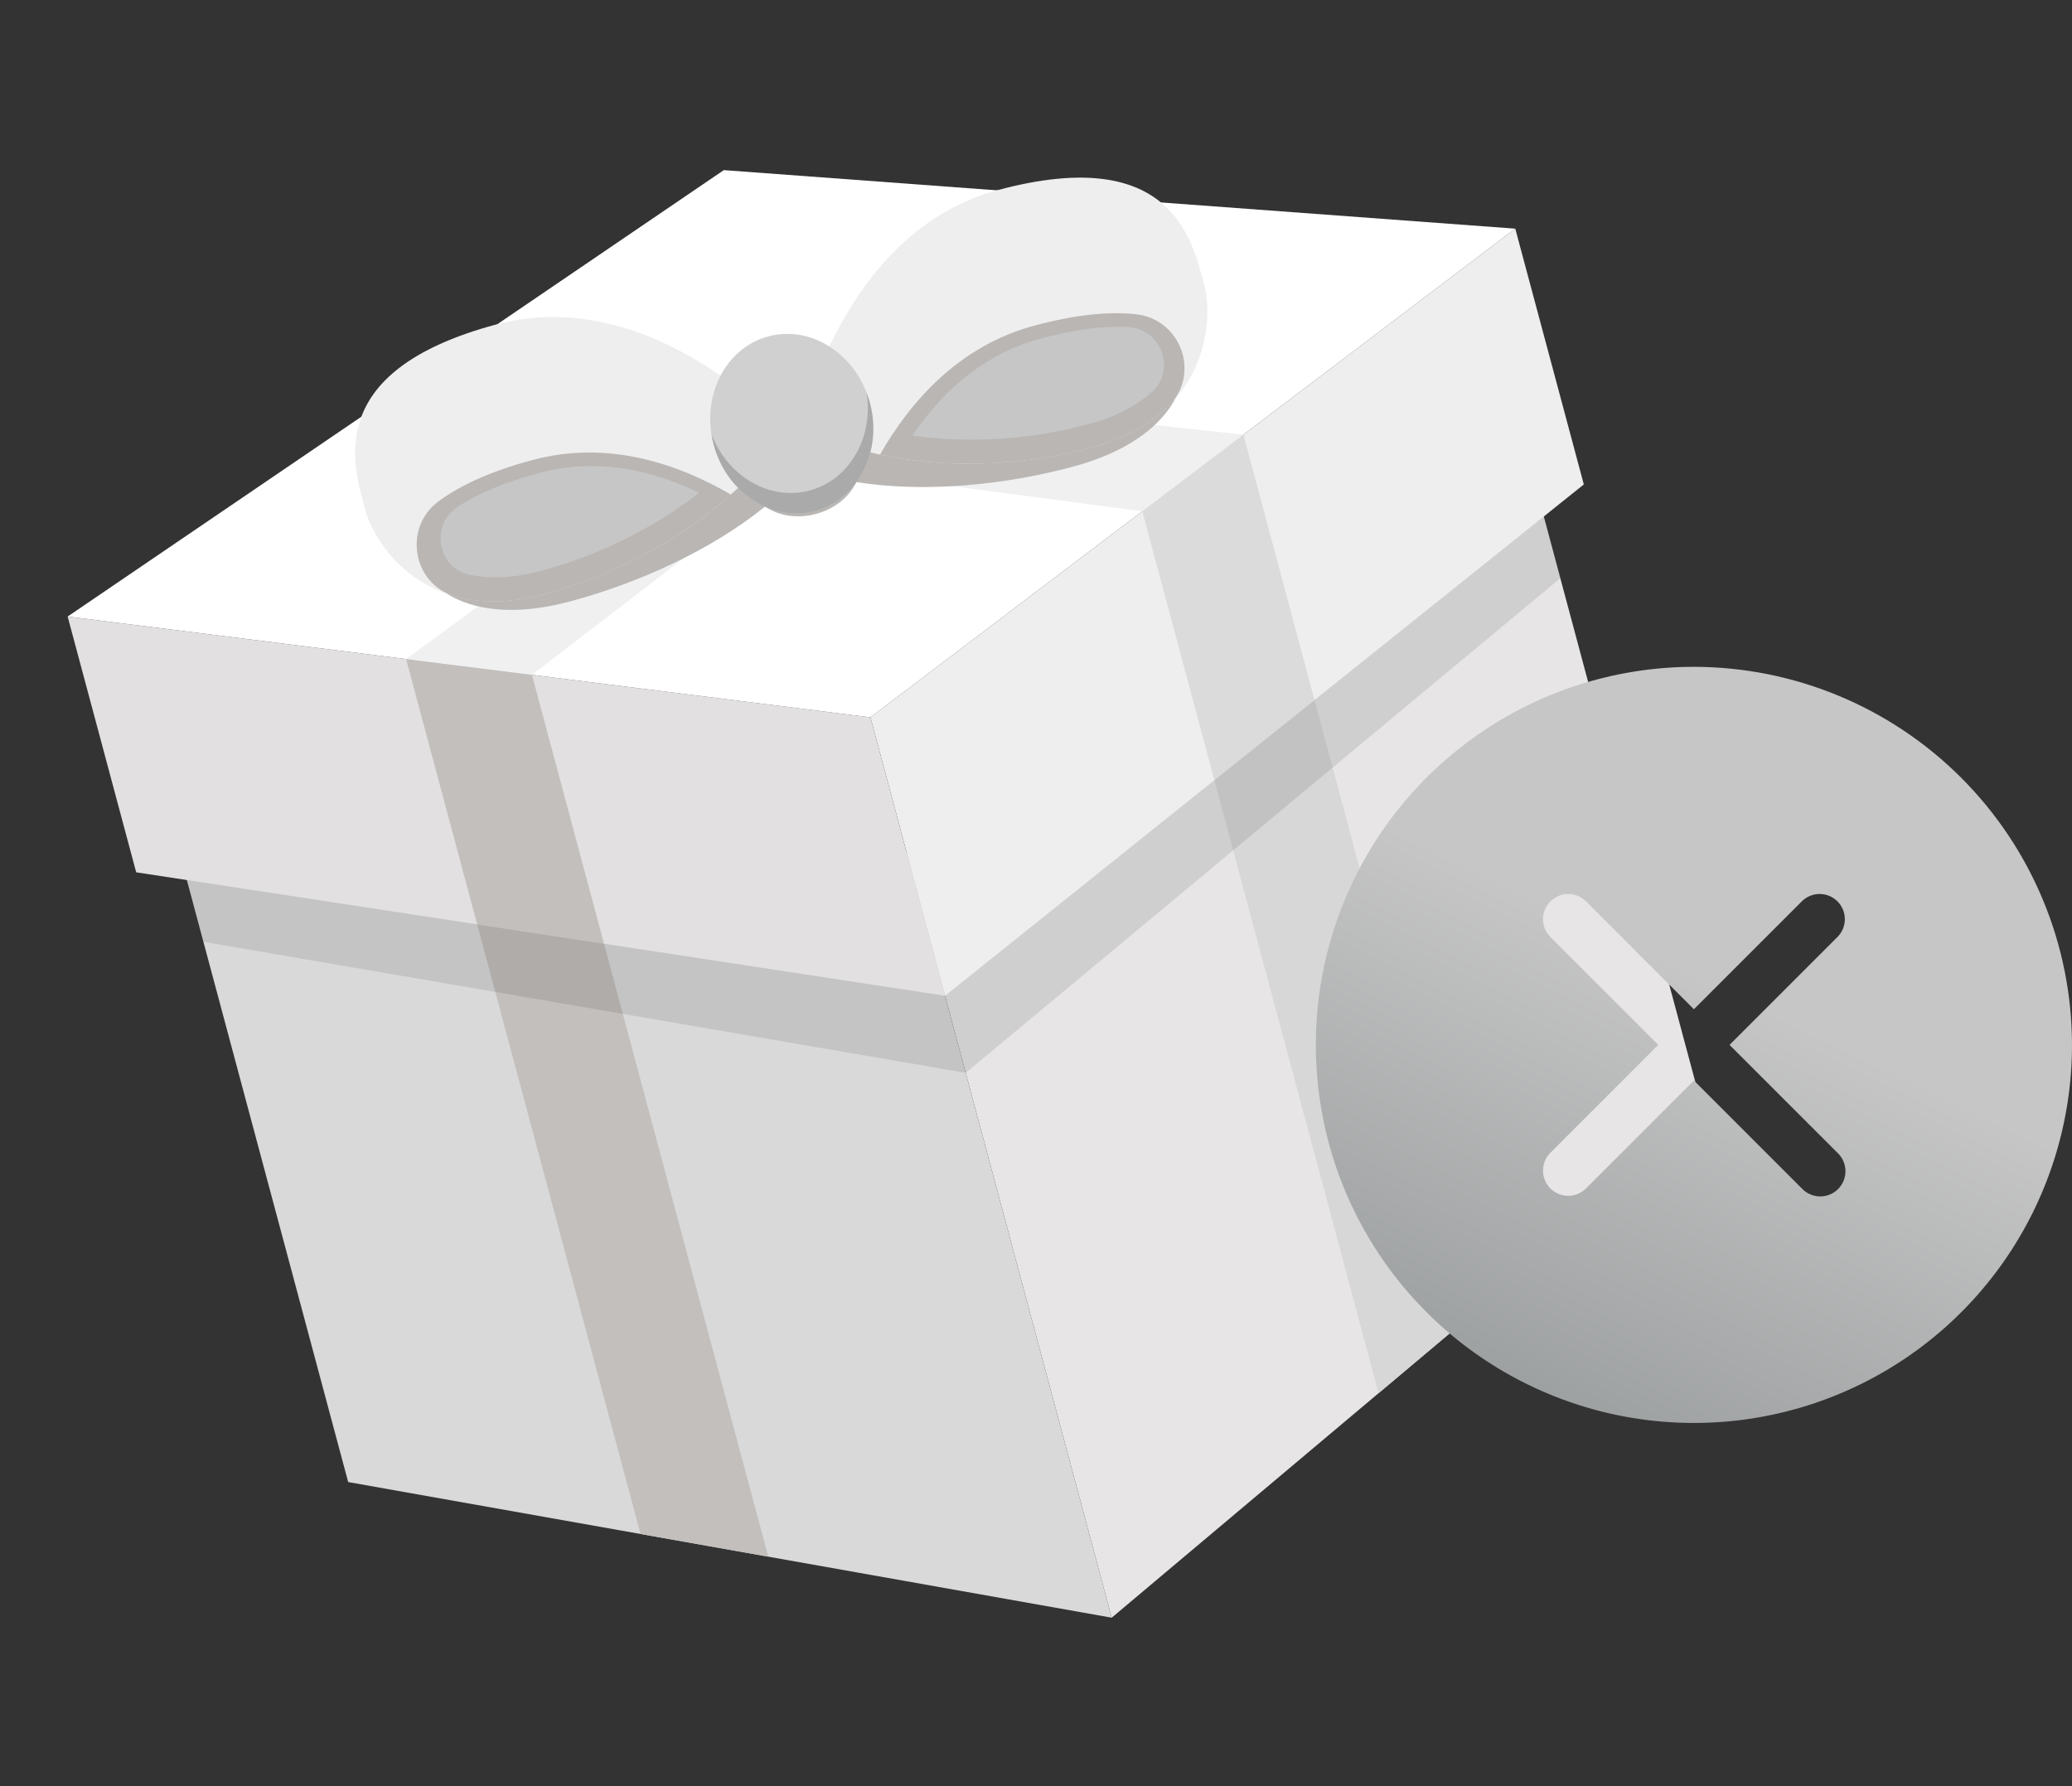
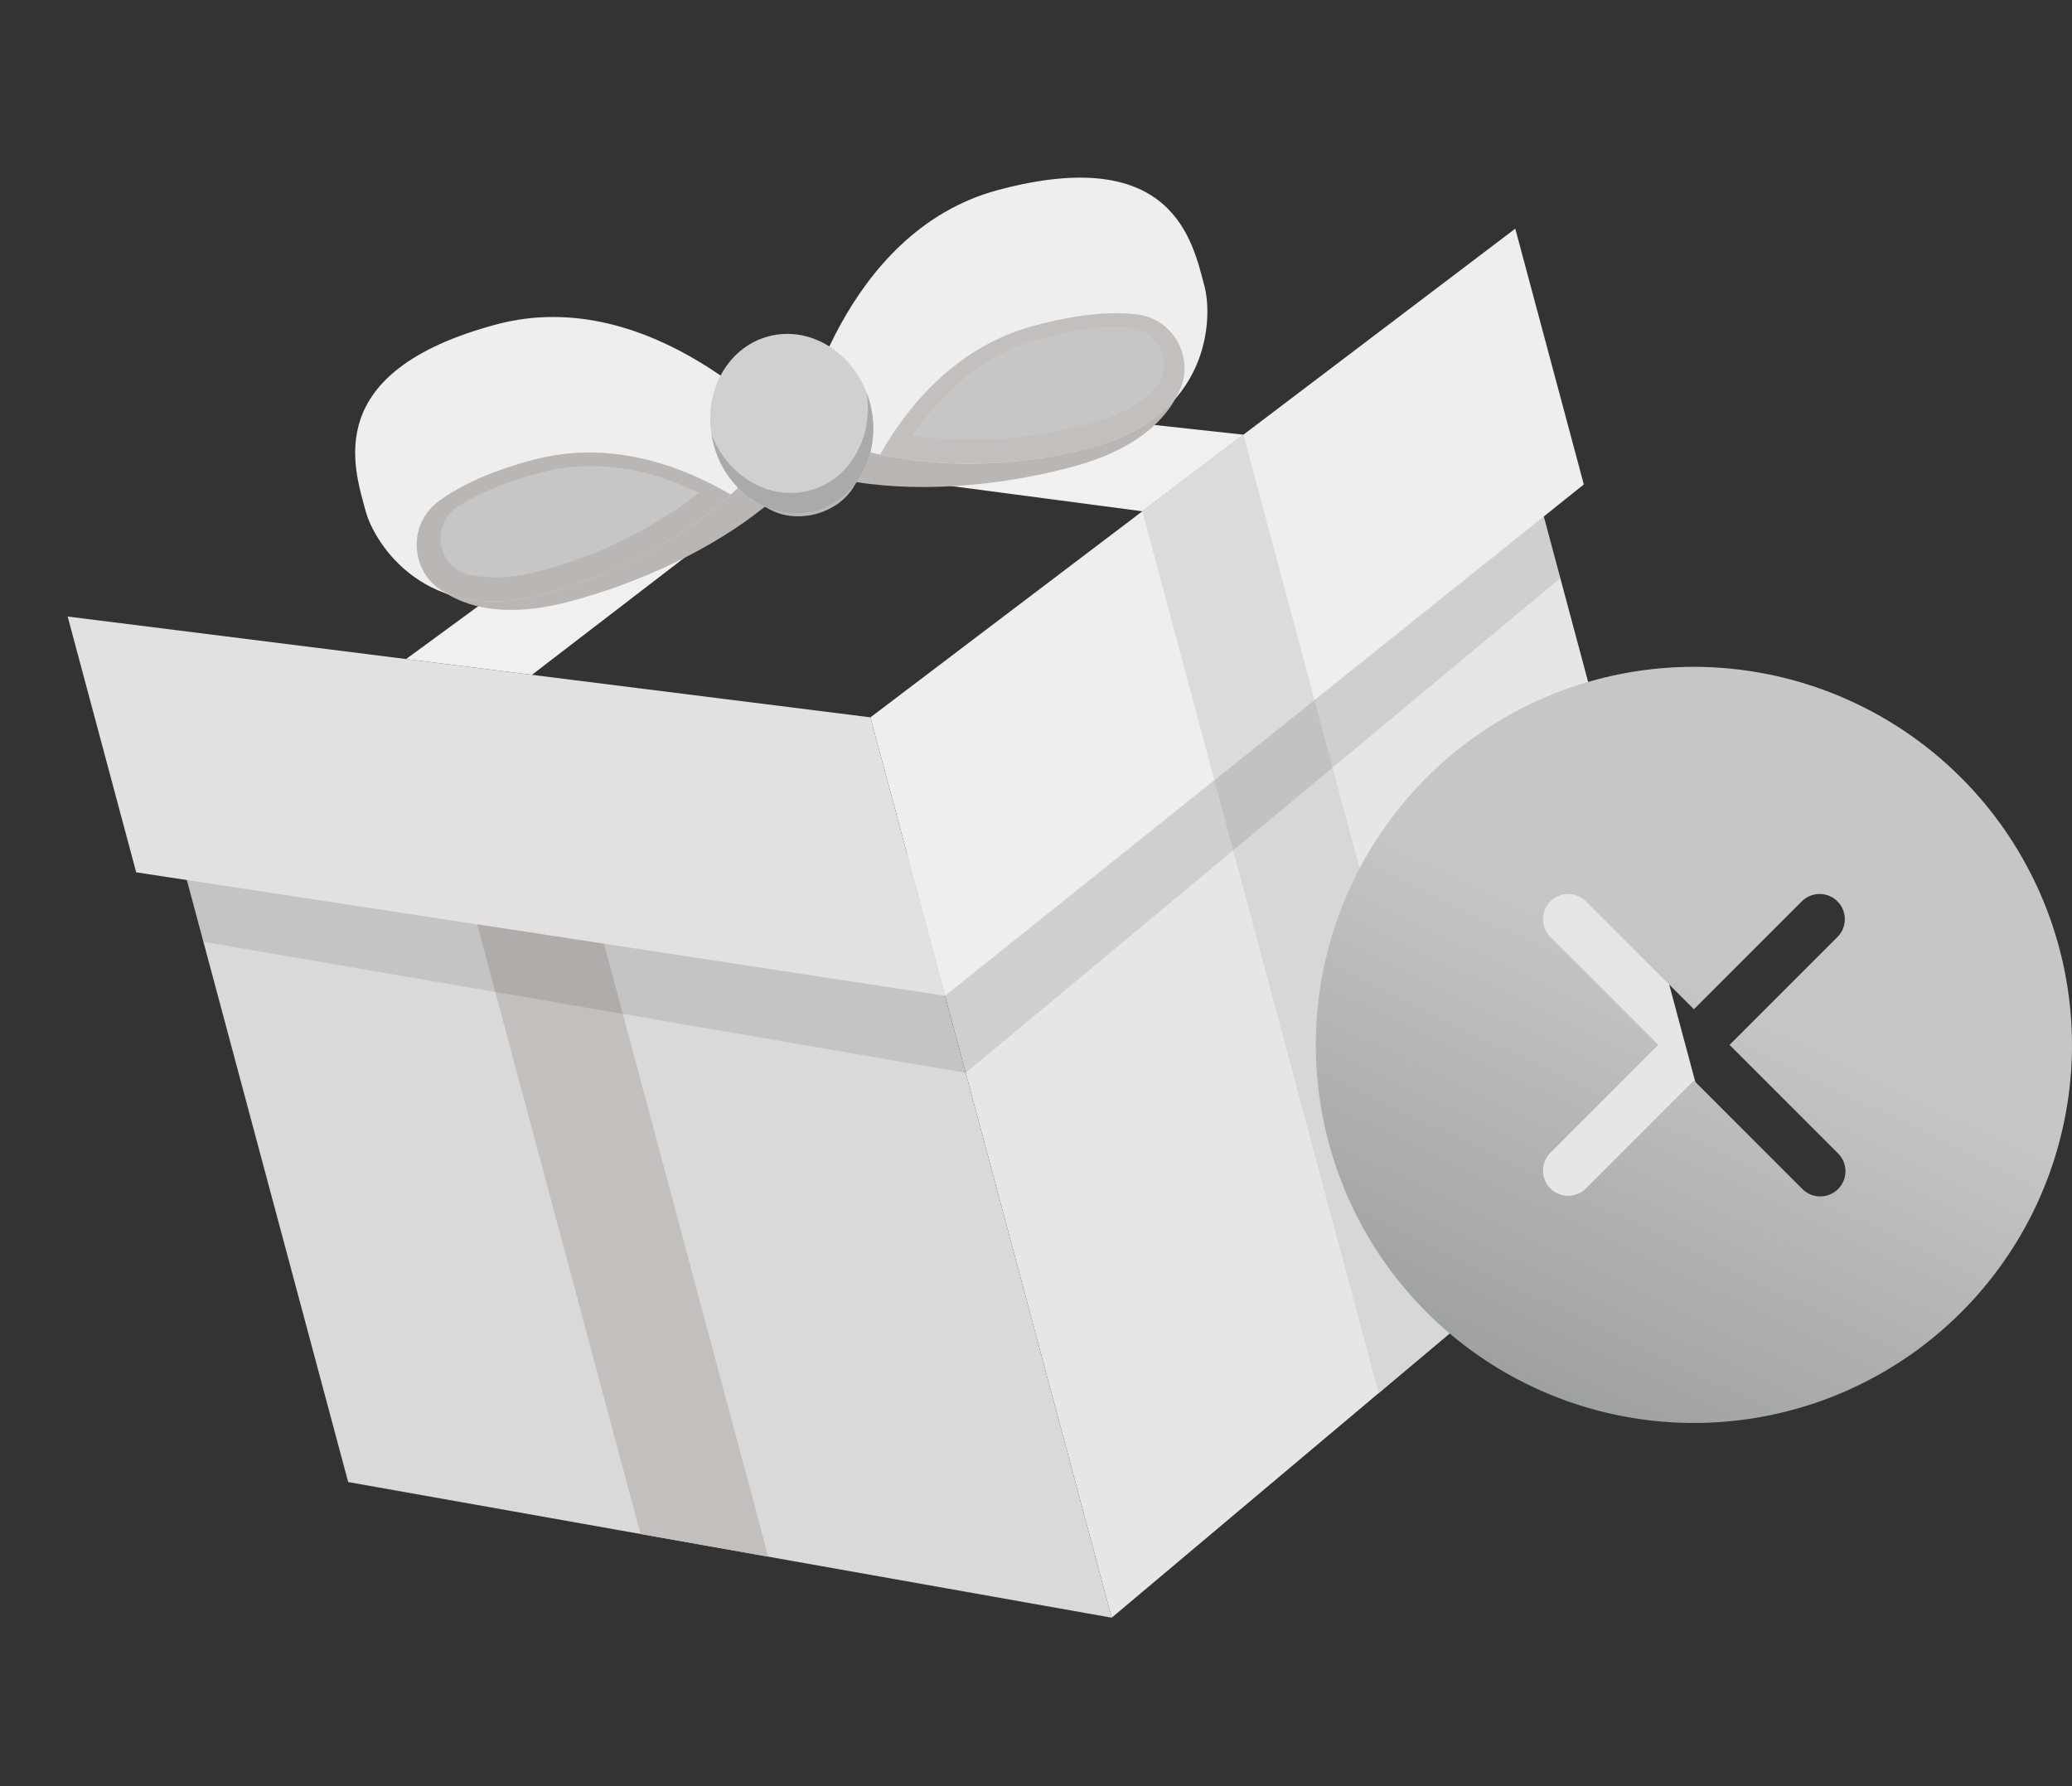
<svg xmlns="http://www.w3.org/2000/svg" width="348" height="300" viewBox="0 0 348 300" fill="none">
  <rect x="0" y="0" width="348" height="300" fill="#333333" stroke="none" />
  <path d="M286.379 187.86L186.715 271.707L152.318 143.335L254.023 67.105L286.379 187.86Z" fill="#E7E5E5" />
  <path d="M58.479 248.926L186.715 271.707L152.317 143.335L26.123 128.171L58.479 248.926Z" fill="#D9D9D9" />
  <path d="M266.008 81.367L158.727 167.255L146.195 120.485L254.497 38.406L266.008 81.367Z" fill="#EFEEEE" />
  <path d="M22.875 146.514L158.727 167.254L146.195 120.484L11.363 103.553L22.875 146.514Z" fill="#E2E0E0" />
-   <path d="M11.363 103.553L121.567 28.574L254.497 38.406L146.194 120.485L11.363 103.553Z" fill="white" />
  <path d="M220.776 117.571L248.213 219.967L231.545 233.987L203.958 131.03L220.776 117.571Z" fill="#D7D7D7" />
  <path d="M208.836 73.01L220.776 117.571L203.958 131.031L191.858 85.875L208.836 73.01Z" fill="#DBDBDB" />
  <path d="M208.836 73.01L191.858 85.875L62.47 68.783L77.361 58.655L208.836 73.01Z" fill="#F0F0F0" />
  <path d="M80.148 155.252L107.585 257.648L129.03 261.455L101.443 158.499L80.148 155.252Z" fill="#C2BFBD" />
-   <path d="M68.207 110.691L80.147 155.253L101.442 158.5L89.343 113.344L68.207 110.691Z" fill="#C2BFBD" />
  <path d="M68.207 110.691L89.343 113.344L192.85 33.847L174.89 32.522L68.207 110.691Z" fill="#F0F0F0" />
  <path opacity="0.1" d="M259.281 86.748L262.059 97.114L162.194 180.195L34.168 158.177L31.391 147.811L158.725 167.25L259.281 86.748Z" fill="black" />
  <path d="M168.764 50.177C153.523 54.26 144.639 64.77 140.132 71.984C137.852 71.097 135.398 70.954 133.091 71.572C130.783 72.19 128.73 73.541 127.199 75.449C119.687 71.451 106.718 66.802 91.499 70.88C64.423 78.135 68.424 88.623 69.72 93.46C70.685 97.064 77.584 105.879 95.772 101.006C107.116 97.966 119.294 92.504 128.508 85.071C130.686 86.617 133.851 87.176 137.043 86.321C140.234 85.466 142.695 83.399 143.809 80.971C155.501 82.802 168.783 81.442 180.126 78.403C198.314 73.529 199.876 62.427 198.915 58.843C197.619 54.005 195.84 42.922 168.764 50.177Z" fill="#C2BFBD" />
  <path d="M168.764 50.177C153.523 54.26 144.639 64.77 140.132 71.984C137.852 71.097 135.398 70.954 133.091 71.572C130.783 72.19 128.73 73.541 127.199 75.449C119.687 71.451 106.718 66.802 91.499 70.88C64.423 78.135 68.424 88.623 69.72 93.46C70.685 97.064 77.584 105.879 95.772 101.006C107.116 97.966 119.294 92.504 128.508 85.071C130.686 86.617 133.851 87.176 137.043 86.321C140.234 85.466 142.695 83.399 143.809 80.971C155.501 82.802 168.783 81.442 180.126 78.403C198.314 73.529 199.876 62.427 198.915 58.843C197.619 54.005 195.84 42.922 168.764 50.177Z" fill="black" fill-opacity="0.05" />
  <path d="M134.459 71.822C134.459 71.822 141.302 38.968 167.619 31.916C197.146 24.004 200.322 40.697 202.286 48.029C203.752 53.5 203.185 69.847 183.35 75.162C168.258 79.206 149.685 79.24 134.459 71.822Z" fill="#EFEEEE" />
  <path d="M190.779 52.782C198.344 53.584 201.694 62.82 196.294 68.176C193.354 71.091 189.189 73.612 183.353 75.176C172.455 78.096 159.743 78.921 147.794 76.362C152.838 67.529 161.001 58.104 173.718 54.696C180.804 52.782 186.376 52.302 190.779 52.782Z" fill="#C2BFBD" />
-   <path d="M190.779 52.782C198.344 53.584 201.694 62.82 196.294 68.176C193.354 71.091 189.189 73.612 183.353 75.176C172.455 78.096 159.743 78.921 147.794 76.362C152.838 67.529 161.001 58.104 173.718 54.696C180.804 52.782 186.376 52.302 190.779 52.782Z" fill="black" fill-opacity="0.05" />
  <path d="M182.813 71.244C173.171 73.842 163.11 74.501 153.212 73.185C159.013 64.632 166.248 59.151 174.796 56.861C180.516 55.328 185.435 54.689 189.551 54.943C195.126 55.292 197.595 62.265 193.375 65.93C190.911 68.092 187.495 69.989 182.813 71.244Z" fill="#D0D0D0" />
  <path d="M182.813 71.244C173.171 73.842 163.11 74.501 153.212 73.185C159.013 64.632 166.248 59.151 174.796 56.861C180.516 55.328 185.435 54.689 189.551 54.943C195.126 55.292 197.595 62.265 193.375 65.93C190.911 68.092 187.495 69.989 182.813 71.244Z" fill="black" fill-opacity="0.05" />
  <path d="M132.028 72.474C132.028 72.474 109.675 47.442 83.358 54.493C53.83 62.405 59.427 78.45 61.392 85.781C62.858 91.252 71.522 105.126 91.358 99.811C106.449 95.767 122.551 86.51 132.028 72.474Z" fill="#EFEEEE" />
  <path d="M73.734 84.144C67.584 88.621 69.3 98.295 76.655 100.233C80.658 101.288 85.526 101.388 91.362 99.825C102.284 96.898 113.681 91.264 122.75 83.072C113.965 77.944 102.18 73.85 89.463 77.257C82.373 79.157 77.308 81.527 73.734 84.144Z" fill="#C2BFBD" />
  <path d="M73.734 84.144C67.584 88.621 69.3 98.295 76.655 100.233C80.658 101.288 85.526 101.388 91.362 99.825C102.284 96.898 113.681 91.264 122.75 83.072C113.965 77.944 102.18 73.85 89.463 77.257C82.373 79.157 77.308 81.527 73.734 84.144Z" fill="black" fill-opacity="0.05" />
  <path d="M90.821 95.893C100.47 93.323 109.513 88.863 117.426 82.774C108.126 78.267 99.12 77.138 90.573 79.429C84.852 80.961 80.273 82.867 76.835 85.145C72.182 88.235 73.506 95.514 79.017 96.572C82.232 97.212 86.139 97.148 90.821 95.893Z" fill="#D0D0D0" />
  <path d="M90.821 95.893C100.47 93.323 109.513 88.863 117.426 82.774C108.126 78.267 99.12 77.138 90.573 79.429C84.852 80.961 80.273 82.867 76.835 85.145C72.182 88.235 73.506 95.514 79.017 96.572C82.232 97.212 86.139 97.148 90.821 95.893Z" fill="black" fill-opacity="0.05" />
  <path d="M136.908 85.824C144.152 83.883 148.265 75.745 146.095 67.646C143.925 59.547 136.293 54.555 129.05 56.496C121.806 58.437 117.693 66.576 119.863 74.675C122.033 82.773 129.664 87.765 136.908 85.824Z" fill="#D0D0D0" />
  <path d="M146.099 67.639C148.262 75.712 144.151 83.888 136.91 85.828C129.668 87.769 122.031 82.766 119.862 74.669C119.709 74.095 119.586 73.513 119.492 72.926C122.206 80.016 129.268 84.186 135.987 82.385C142.707 80.585 146.742 73.442 145.548 65.944C145.76 66.5 145.944 67.065 146.099 67.639Z" fill="#AAAAAA" />
  <path d="M284.5 112C271.941 112 259.664 115.724 249.221 122.702C238.779 129.679 230.64 139.596 225.834 151.2C221.028 162.803 219.77 175.57 222.22 187.888C224.67 200.206 230.718 211.521 239.599 220.401C248.479 229.282 259.794 235.33 272.112 237.78C284.43 240.23 297.197 238.972 308.8 234.166C320.404 229.36 330.321 221.221 337.298 210.779C344.276 200.336 348 188.059 348 175.5C347.981 158.665 341.285 142.524 329.38 130.62C317.476 118.715 301.335 112.019 284.5 112ZM308.66 193.674C309.064 194.064 309.386 194.531 309.608 195.048C309.83 195.564 309.947 196.12 309.952 196.682C309.957 197.244 309.85 197.801 309.637 198.322C309.424 198.842 309.11 199.315 308.712 199.712C308.315 200.11 307.842 200.424 307.322 200.637C306.801 200.85 306.244 200.957 305.682 200.952C305.12 200.947 304.564 200.83 304.048 200.608C303.531 200.386 303.064 200.064 302.674 199.66L284.5 181.486L266.326 199.66C265.528 200.431 264.459 200.857 263.349 200.848C262.239 200.838 261.177 200.393 260.392 199.608C259.607 198.823 259.162 197.761 259.152 196.651C259.143 195.541 259.569 194.472 260.34 193.674L278.514 175.5L260.34 157.326C259.569 156.528 259.143 155.459 259.152 154.349C259.162 153.239 259.607 152.177 260.392 151.392C261.177 150.607 262.239 150.162 263.349 150.152C264.459 150.143 265.528 150.569 266.326 151.34L284.5 169.514L302.674 151.34C303.472 150.569 304.541 150.143 305.651 150.152C306.761 150.162 307.823 150.607 308.608 151.392C309.393 152.177 309.838 153.239 309.848 154.349C309.857 155.459 309.431 156.528 308.66 157.326L290.486 175.5L308.66 193.674Z" fill="url(#paint0_linear_2001_2)" />
  <defs>
    <linearGradient id="paint0_linear_2001_2" x1="249.5" y1="146.5" x2="216.5" y2="215" gradientUnits="userSpaceOnUse">
      <stop stop-color="#C6C6C6" />
      <stop offset="1" stop-color="#9DA0A1" />
    </linearGradient>
  </defs>
</svg>